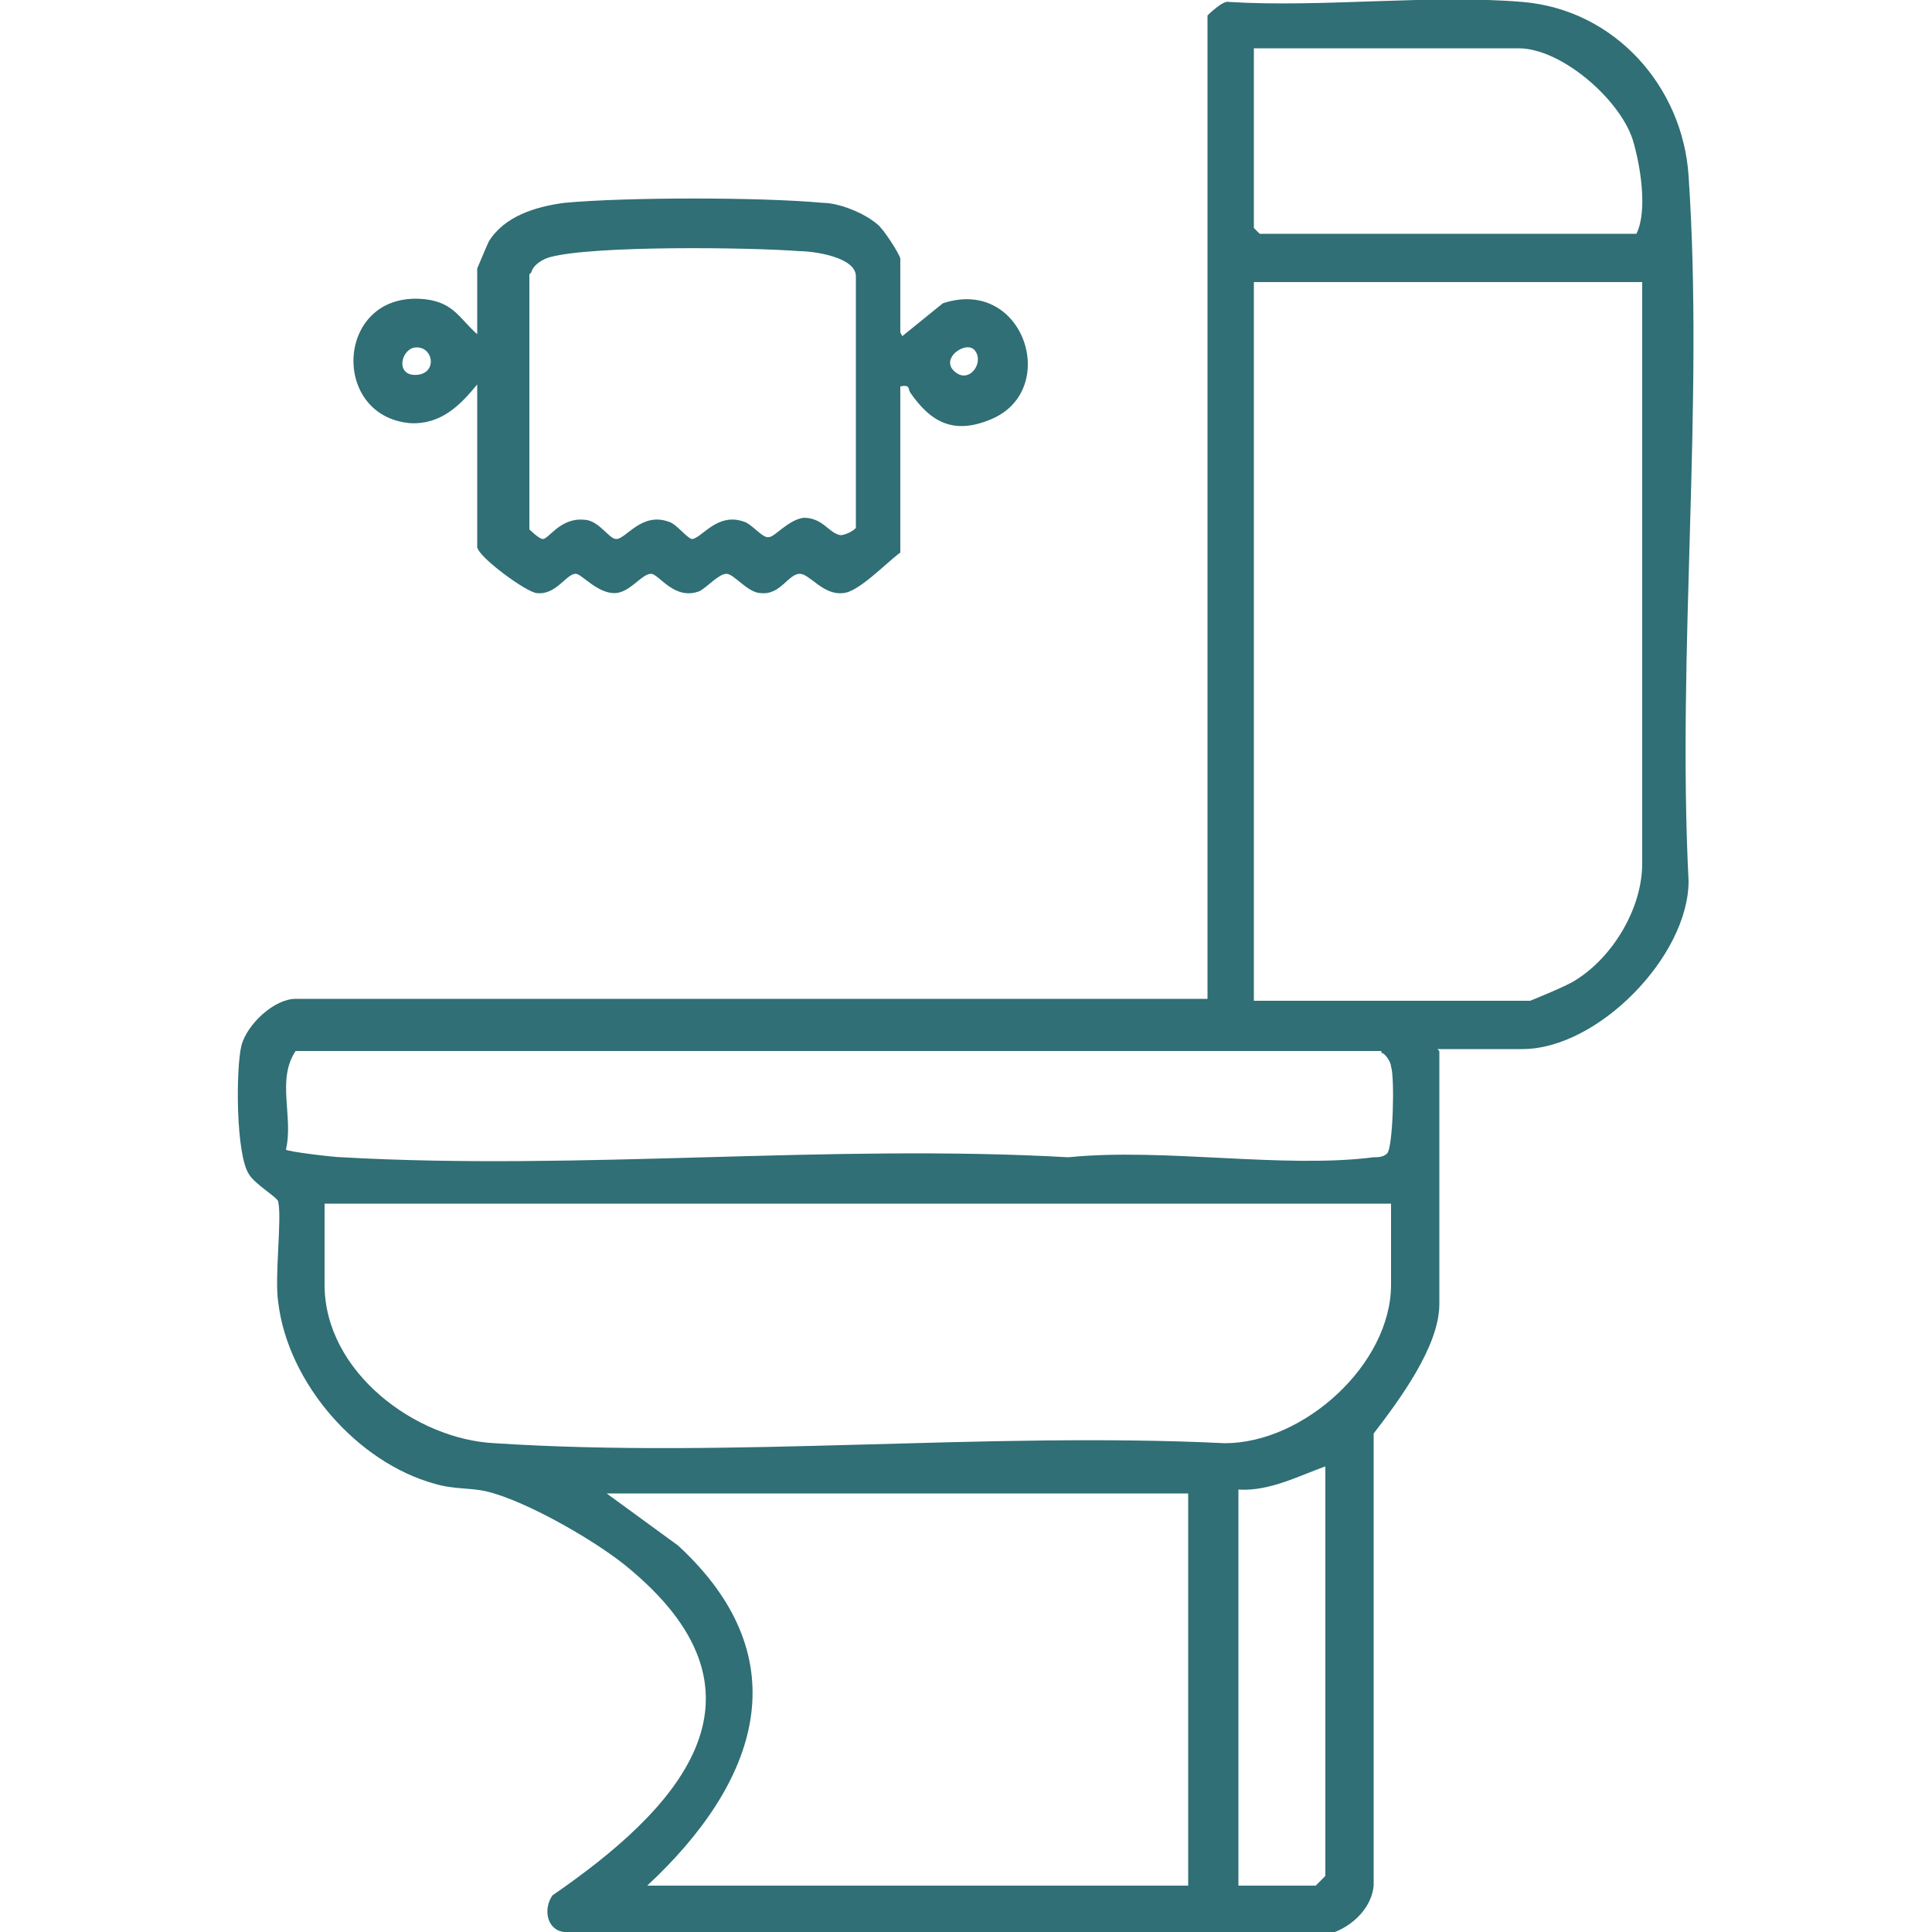
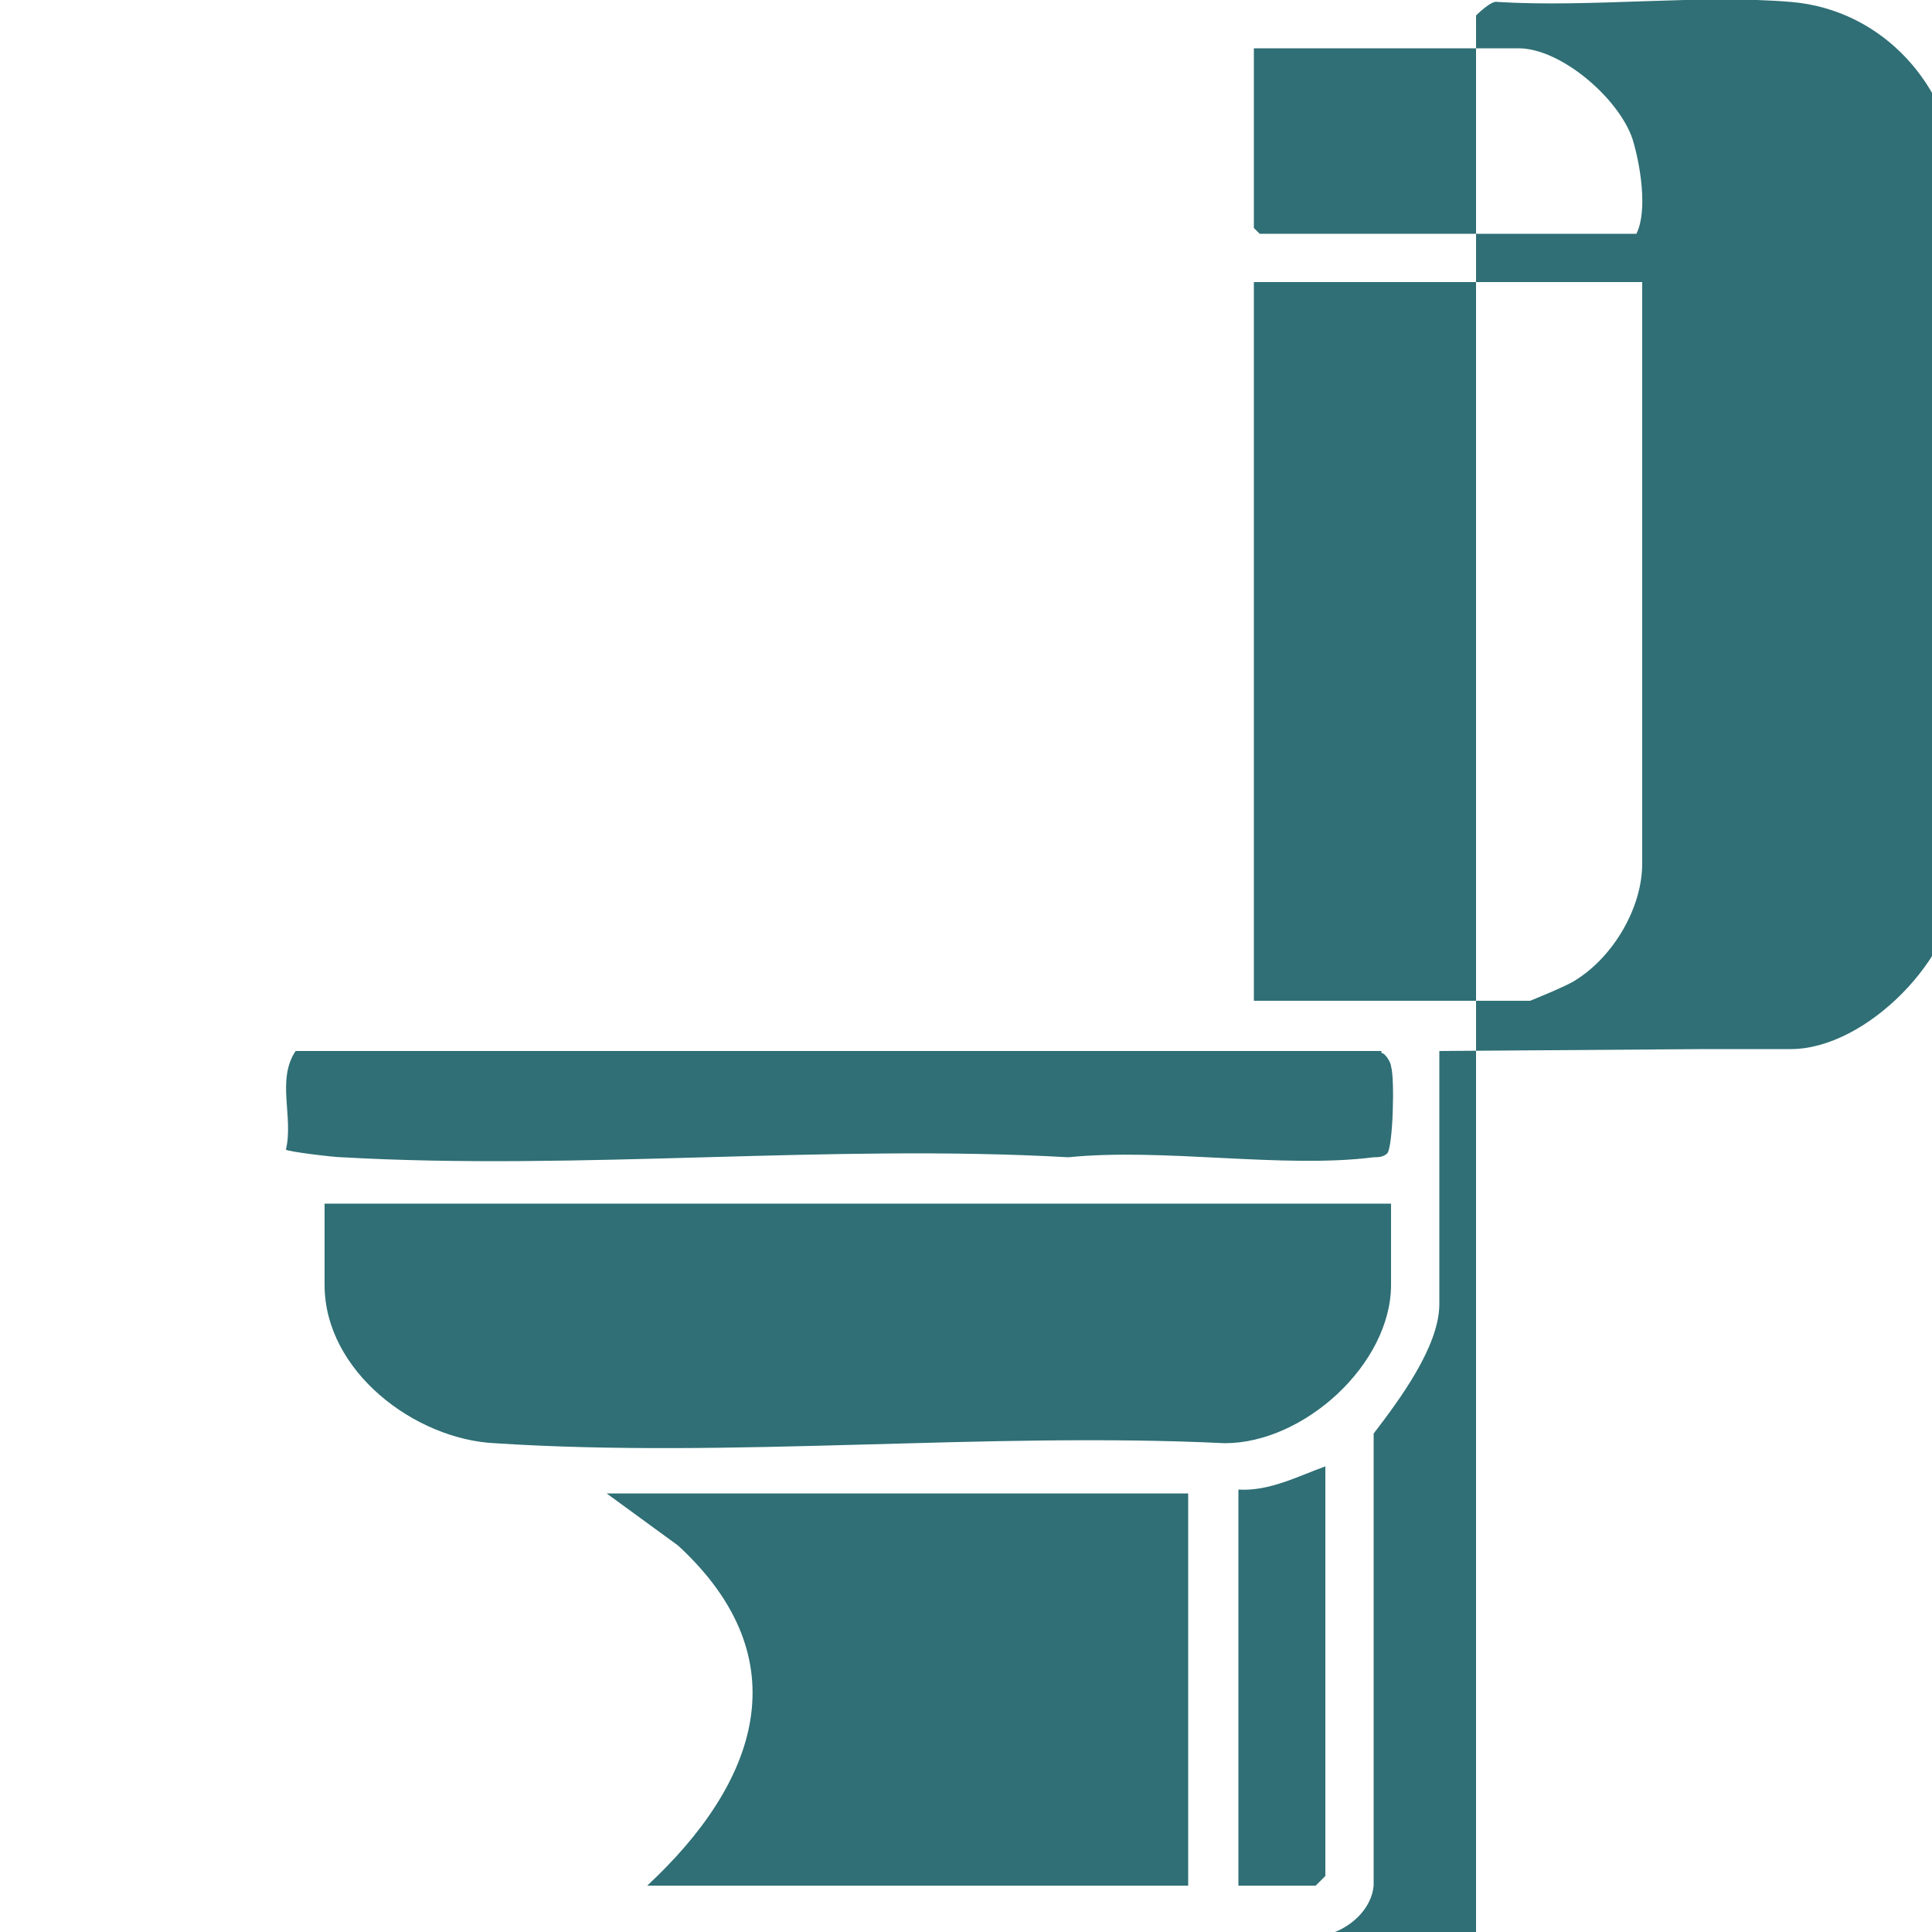
<svg xmlns="http://www.w3.org/2000/svg" id="Calque_1" data-name="Calque 1" viewBox="0 0 10 10">
  <defs>
    <style>
      .cls-1 {
        fill: #2f6f75;
      }
    </style>
  </defs>
-   <path class="cls-1" d="M7.45,5.44v1.31c0,.22-.21.5-.34.67v2.34c-.01.11-.1.2-.2.24h-3.99c-.09-.01-.11-.12-.06-.19.64-.44,1.19-1.02.41-1.68-.16-.14-.54-.36-.75-.41-.08-.02-.17-.01-.27-.04-.4-.11-.76-.52-.81-.94-.02-.13.02-.43,0-.52,0-.02-.12-.09-.15-.14-.07-.1-.07-.55-.04-.67.03-.11.17-.24.28-.24h4.72V.08s.08-.08.11-.07c.49.03,1.04-.04,1.52,0s.83.44.86.9c.08,1.18-.06,2.46,0,3.65,0,.39-.47.87-.86.87h-.44ZM6.49.26v.92l.03.03h1.95c.06-.12.02-.36-.02-.49-.07-.21-.37-.47-.59-.47h-1.37ZM8.5,1.46h-2.01v3.72h1.43s.2-.08.24-.11c.19-.12.34-.37.34-.6V1.46ZM7.15,5.44H1.53c-.1.15-.01.34-.05.51,0,.01.25.04.29.04,1.24.07,2.52-.07,3.76,0,.49-.05,1.11.06,1.58,0,.02,0,.05,0,.07-.02.03-.03.04-.39.02-.45,0-.02-.03-.07-.05-.07ZM7.2,6.23H1.68v.42c0,.45.47.8.88.82,1.23.08,2.54-.06,3.78,0,.41,0,.86-.41.86-.82v-.42ZM6.86,7.59c-.14.05-.29.13-.45.12v2.05h.4s.05-.05.05-.05v-2.12ZM6.15,7.73h-3.01l.37.27c.64.59.41,1.23-.16,1.76h2.8v-2.03Z" />
-   <path class="cls-1" d="M4.67,1.74l.21-.17c.42-.14.61.45.25.6-.19.08-.31.02-.42-.14-.01-.02,0-.04-.05-.03v.86c-.07.05-.22.21-.3.21-.1.01-.17-.1-.22-.1-.06,0-.1.11-.2.1-.07,0-.14-.1-.18-.1s-.1.07-.14.09c-.13.05-.21-.09-.25-.09-.05,0-.11.1-.19.1-.09,0-.17-.1-.2-.1-.05,0-.1.11-.2.1-.05,0-.31-.19-.31-.24v-.84c-.09.11-.19.21-.35.2-.42-.04-.38-.7.09-.64.14.02.17.1.26.18v-.34s.05-.12.06-.14c.08-.13.24-.18.39-.2.32-.03,1.02-.03,1.34,0,.08,0,.21.05.28.11.03.02.12.16.12.18v.38ZM2.74,1.42v1.32s.05.05.07.05c.03,0,.09-.11.21-.1.08,0,.13.1.17.1.05,0,.13-.14.27-.09.04.01.09.08.12.09.05,0,.13-.14.27-.09.04.01.1.09.13.08.03,0,.1-.09.18-.1.1,0,.13.08.19.09.03,0,.08-.03.08-.04v-1.3c0-.1-.22-.13-.29-.13-.26-.02-1.06-.03-1.29.03-.04.01-.09.04-.1.08ZM2.14,1.8c-.07.02-.09.15.02.14.11-.01.08-.16-.02-.14ZM5.05,1.82c-.04-.07-.2.04-.1.11.07.05.14-.05.1-.11Z" />
+   <path class="cls-1" d="M7.45,5.44v1.31c0,.22-.21.5-.34.67v2.34c-.01.11-.1.2-.2.24h-3.99h4.72V.08s.08-.08.11-.07c.49.03,1.04-.04,1.52,0s.83.44.86.9c.08,1.18-.06,2.46,0,3.65,0,.39-.47.87-.86.87h-.44ZM6.49.26v.92l.03.03h1.95c.06-.12.02-.36-.02-.49-.07-.21-.37-.47-.59-.47h-1.37ZM8.5,1.46h-2.01v3.72h1.43s.2-.08.24-.11c.19-.12.34-.37.34-.6V1.46ZM7.15,5.44H1.53c-.1.15-.01.34-.05.51,0,.01.25.04.29.04,1.24.07,2.52-.07,3.76,0,.49-.05,1.11.06,1.58,0,.02,0,.05,0,.07-.02.03-.03.04-.39.02-.45,0-.02-.03-.07-.05-.07ZM7.2,6.23H1.68v.42c0,.45.47.8.88.82,1.23.08,2.54-.06,3.78,0,.41,0,.86-.41.86-.82v-.42ZM6.86,7.59c-.14.05-.29.13-.45.12v2.05h.4s.05-.05.05-.05v-2.12ZM6.15,7.73h-3.01l.37.27c.64.59.41,1.23-.16,1.76h2.8v-2.03Z" />
</svg>